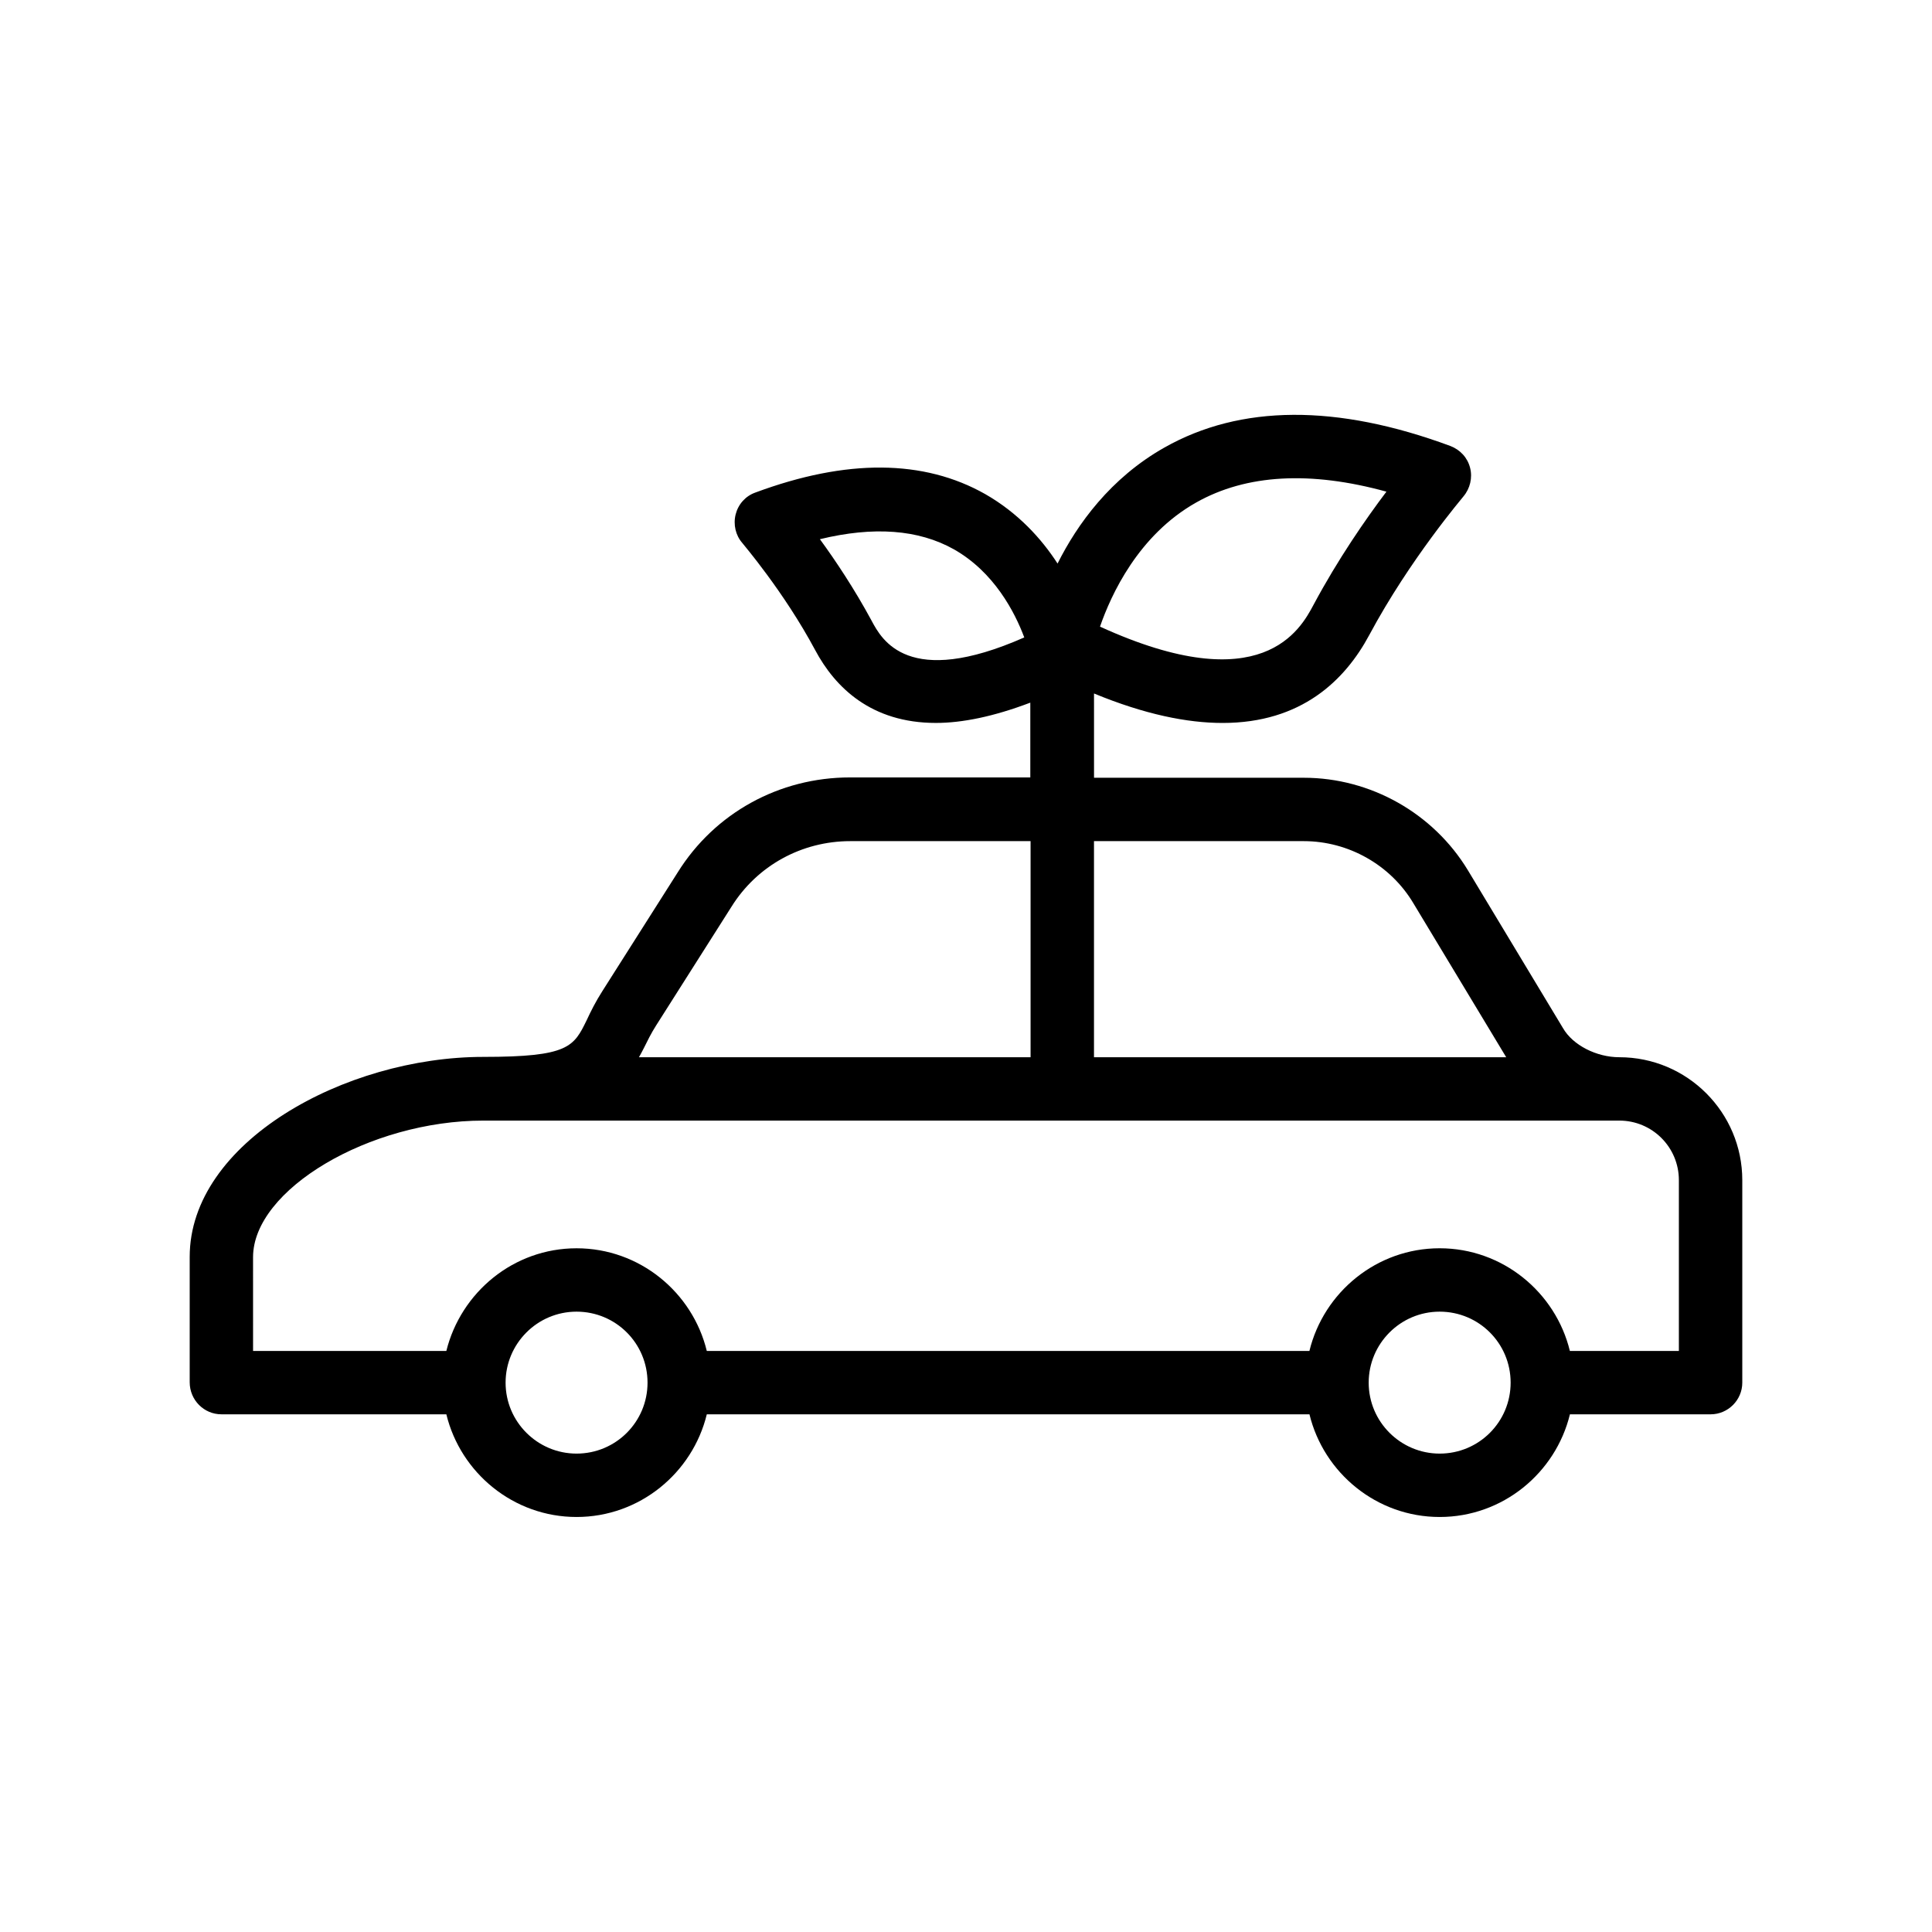
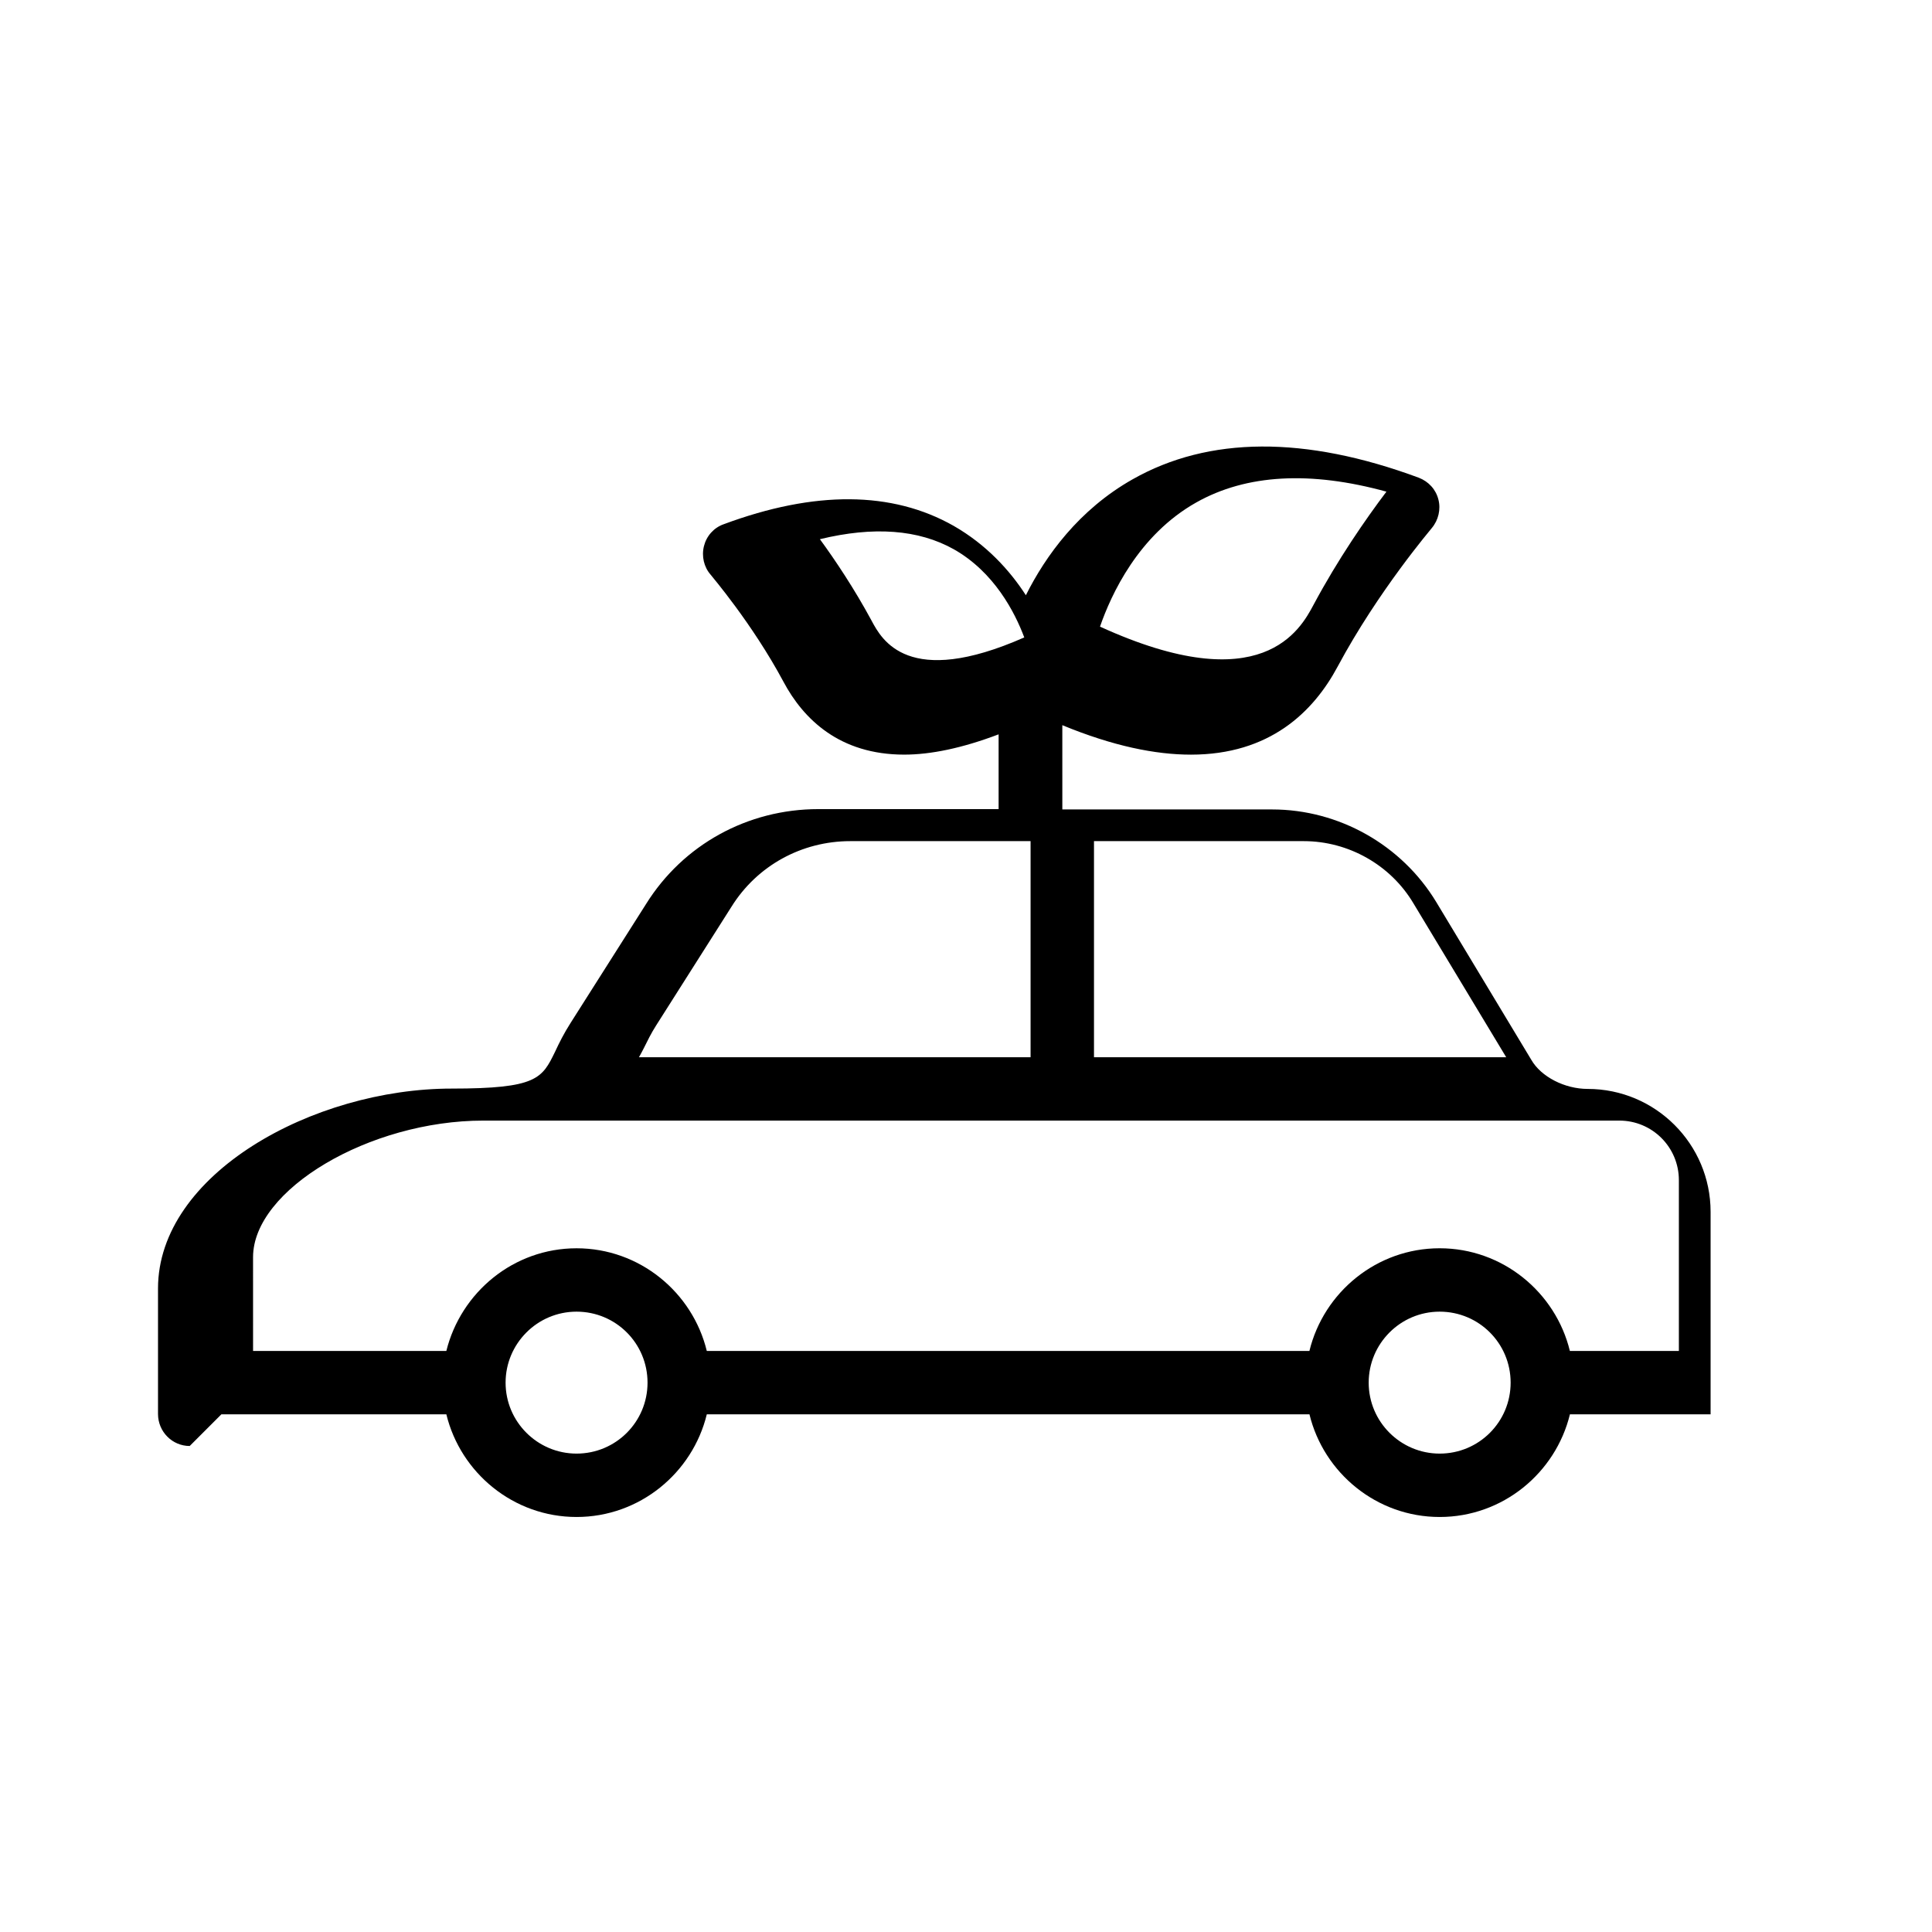
<svg xmlns="http://www.w3.org/2000/svg" fill="#000000" width="800px" height="800px" version="1.1" viewBox="144 144 512 512">
-   <path d="m202.67 518.81h59.617c3.777 15.535 17.801 27.207 34.512 27.207 16.711 0 30.73-11.672 34.512-27.207h159.71c3.777 15.535 17.801 27.207 34.512 27.207s30.73-11.672 34.512-27.207h37.281c4.617 0 8.398-3.777 8.398-8.398v-53.656c0-17.969-14.609-32.578-32.578-32.578-6.047 0-12.344-3.191-14.945-7.727l-25.191-41.816c-9.152-15.113-25.777-24.52-43.496-24.52h-55.586l-0.004-22.332c13.434 5.543 24.688 7.809 34.09 7.809 20.824 0 32.41-11.25 38.879-23.344 10.746-20.07 24.855-36.527 24.938-36.695 1.762-2.098 2.434-4.953 1.762-7.559-0.672-2.688-2.602-4.785-5.207-5.793-30.145-11.168-55.672-11-75.824 0.418-14.273 8.062-23.09 20.32-28.297 30.73-4.281-6.633-10.496-13.434-19.145-18.391-16.289-9.238-36.777-9.406-60.961-0.418-2.602 0.922-4.535 3.106-5.207 5.793s0 5.543 1.762 7.559c0.082 0.168 11 12.848 19.312 28.383 5.289 9.91 14.863 19.312 31.992 19.312 6.969 0 15.281-1.68 25.023-5.375v19.816h-47.777c-18.727 0-35.855 9.406-45.68 25.191l-19.984 31.488c-1.762 2.769-3.023 5.289-4.113 7.641-3.441 7.055-4.785 9.742-27.375 9.742-36.777 0-77.84 22.672-77.84 52.984v33.25c0.008 4.707 3.785 8.484 8.402 8.484zm172.3-210.34c-4.535-8.398-9.574-15.953-13.688-21.578 14.191-3.441 26.113-2.602 35.52 2.688 10.664 6.047 16.121 16.625 18.641 23.344-30.816 13.602-37.785 0.586-40.473-4.453zm86.066-31.32c13.266-7.473 30.23-8.398 50.383-2.856-5.457 7.223-12.848 17.887-19.312 29.977-3.441 6.465-13.602 25.441-56.594 5.793 2.938-8.48 10.156-24.266 25.523-32.914zm-164.24 252.07c-10.328 0-18.809-8.398-18.809-18.809 0-10.328 8.398-18.809 18.809-18.809 10.41 0 18.809 8.398 18.809 18.809 0 10.41-8.395 18.809-18.809 18.809zm228.73 0c-10.328 0-18.809-8.398-18.809-18.809 0-10.328 8.398-18.809 18.809-18.809s18.809 8.398 18.809 18.809c0 10.41-8.398 18.809-18.809 18.809zm-36.023-162.31c11.84 0 23.008 6.297 29.055 16.457l24.602 40.809h-109.24v-57.266zm-174.91 54.918c0.922-1.848 1.93-3.945 3.273-6.047l19.984-31.488c6.801-10.914 18.641-17.383 31.488-17.383h47.777v57.266h-103.78c0.418-0.754 0.84-1.508 1.258-2.348zm-103.53 55.332c0-17.887 30.816-36.191 61.043-36.191h301.03c8.734 0 15.785 7.055 15.785 15.785v45.258h-28.887c-3.777-15.535-17.801-27.207-34.512-27.207-16.711 0-30.73 11.672-34.512 27.207l-159.7 0.004c-3.777-15.535-17.801-27.207-34.512-27.207-16.711 0-30.648 11.672-34.512 27.207h-51.219z" />
+   <path d="m202.67 518.81h59.617c3.777 15.535 17.801 27.207 34.512 27.207 16.711 0 30.73-11.672 34.512-27.207h159.71c3.777 15.535 17.801 27.207 34.512 27.207s30.73-11.672 34.512-27.207h37.281v-53.656c0-17.969-14.609-32.578-32.578-32.578-6.047 0-12.344-3.191-14.945-7.727l-25.191-41.816c-9.152-15.113-25.777-24.52-43.496-24.52h-55.586l-0.004-22.332c13.434 5.543 24.688 7.809 34.09 7.809 20.824 0 32.41-11.25 38.879-23.344 10.746-20.07 24.855-36.527 24.938-36.695 1.762-2.098 2.434-4.953 1.762-7.559-0.672-2.688-2.602-4.785-5.207-5.793-30.145-11.168-55.672-11-75.824 0.418-14.273 8.062-23.09 20.32-28.297 30.73-4.281-6.633-10.496-13.434-19.145-18.391-16.289-9.238-36.777-9.406-60.961-0.418-2.602 0.922-4.535 3.106-5.207 5.793s0 5.543 1.762 7.559c0.082 0.168 11 12.848 19.312 28.383 5.289 9.91 14.863 19.312 31.992 19.312 6.969 0 15.281-1.68 25.023-5.375v19.816h-47.777c-18.727 0-35.855 9.406-45.68 25.191l-19.984 31.488c-1.762 2.769-3.023 5.289-4.113 7.641-3.441 7.055-4.785 9.742-27.375 9.742-36.777 0-77.84 22.672-77.84 52.984v33.25c0.008 4.707 3.785 8.484 8.402 8.484zm172.3-210.34c-4.535-8.398-9.574-15.953-13.688-21.578 14.191-3.441 26.113-2.602 35.52 2.688 10.664 6.047 16.121 16.625 18.641 23.344-30.816 13.602-37.785 0.586-40.473-4.453zm86.066-31.32c13.266-7.473 30.23-8.398 50.383-2.856-5.457 7.223-12.848 17.887-19.312 29.977-3.441 6.465-13.602 25.441-56.594 5.793 2.938-8.48 10.156-24.266 25.523-32.914zm-164.24 252.07c-10.328 0-18.809-8.398-18.809-18.809 0-10.328 8.398-18.809 18.809-18.809 10.41 0 18.809 8.398 18.809 18.809 0 10.41-8.395 18.809-18.809 18.809zm228.73 0c-10.328 0-18.809-8.398-18.809-18.809 0-10.328 8.398-18.809 18.809-18.809s18.809 8.398 18.809 18.809c0 10.41-8.398 18.809-18.809 18.809zm-36.023-162.31c11.84 0 23.008 6.297 29.055 16.457l24.602 40.809h-109.24v-57.266zm-174.91 54.918c0.922-1.848 1.93-3.945 3.273-6.047l19.984-31.488c6.801-10.914 18.641-17.383 31.488-17.383h47.777v57.266h-103.78c0.418-0.754 0.84-1.508 1.258-2.348zm-103.53 55.332c0-17.887 30.816-36.191 61.043-36.191h301.03c8.734 0 15.785 7.055 15.785 15.785v45.258h-28.887c-3.777-15.535-17.801-27.207-34.512-27.207-16.711 0-30.73 11.672-34.512 27.207l-159.7 0.004c-3.777-15.535-17.801-27.207-34.512-27.207-16.711 0-30.648 11.672-34.512 27.207h-51.219z" />
</svg>